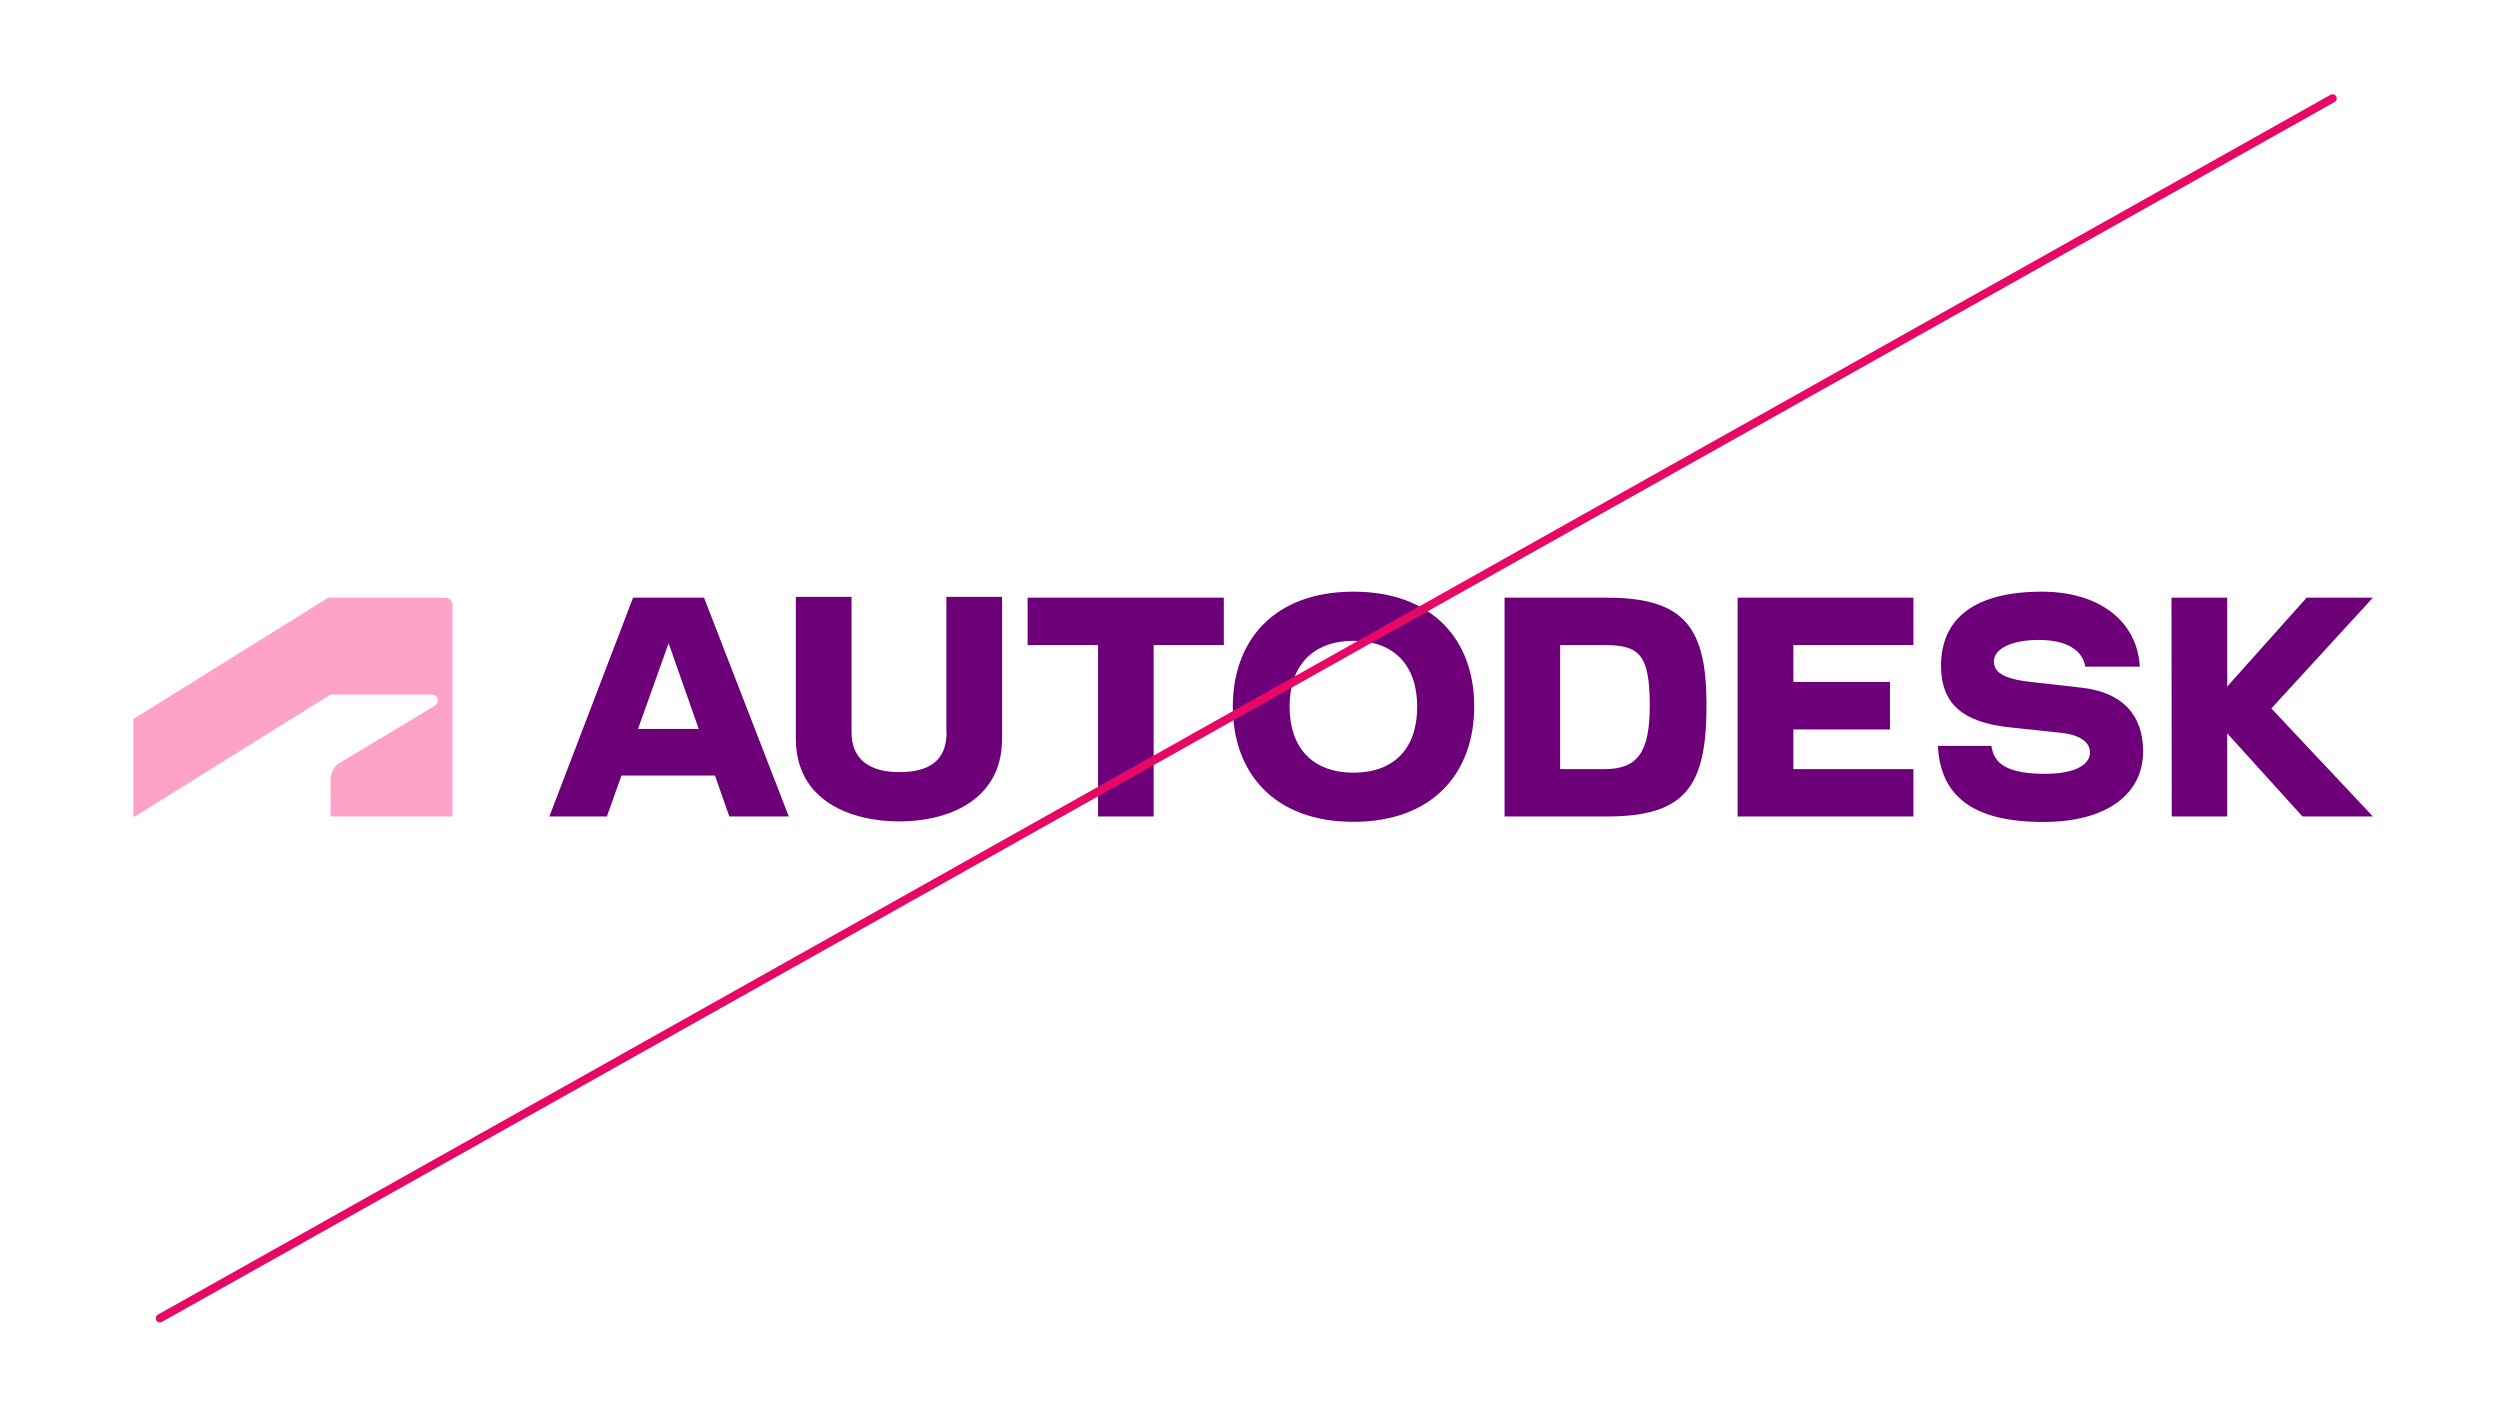
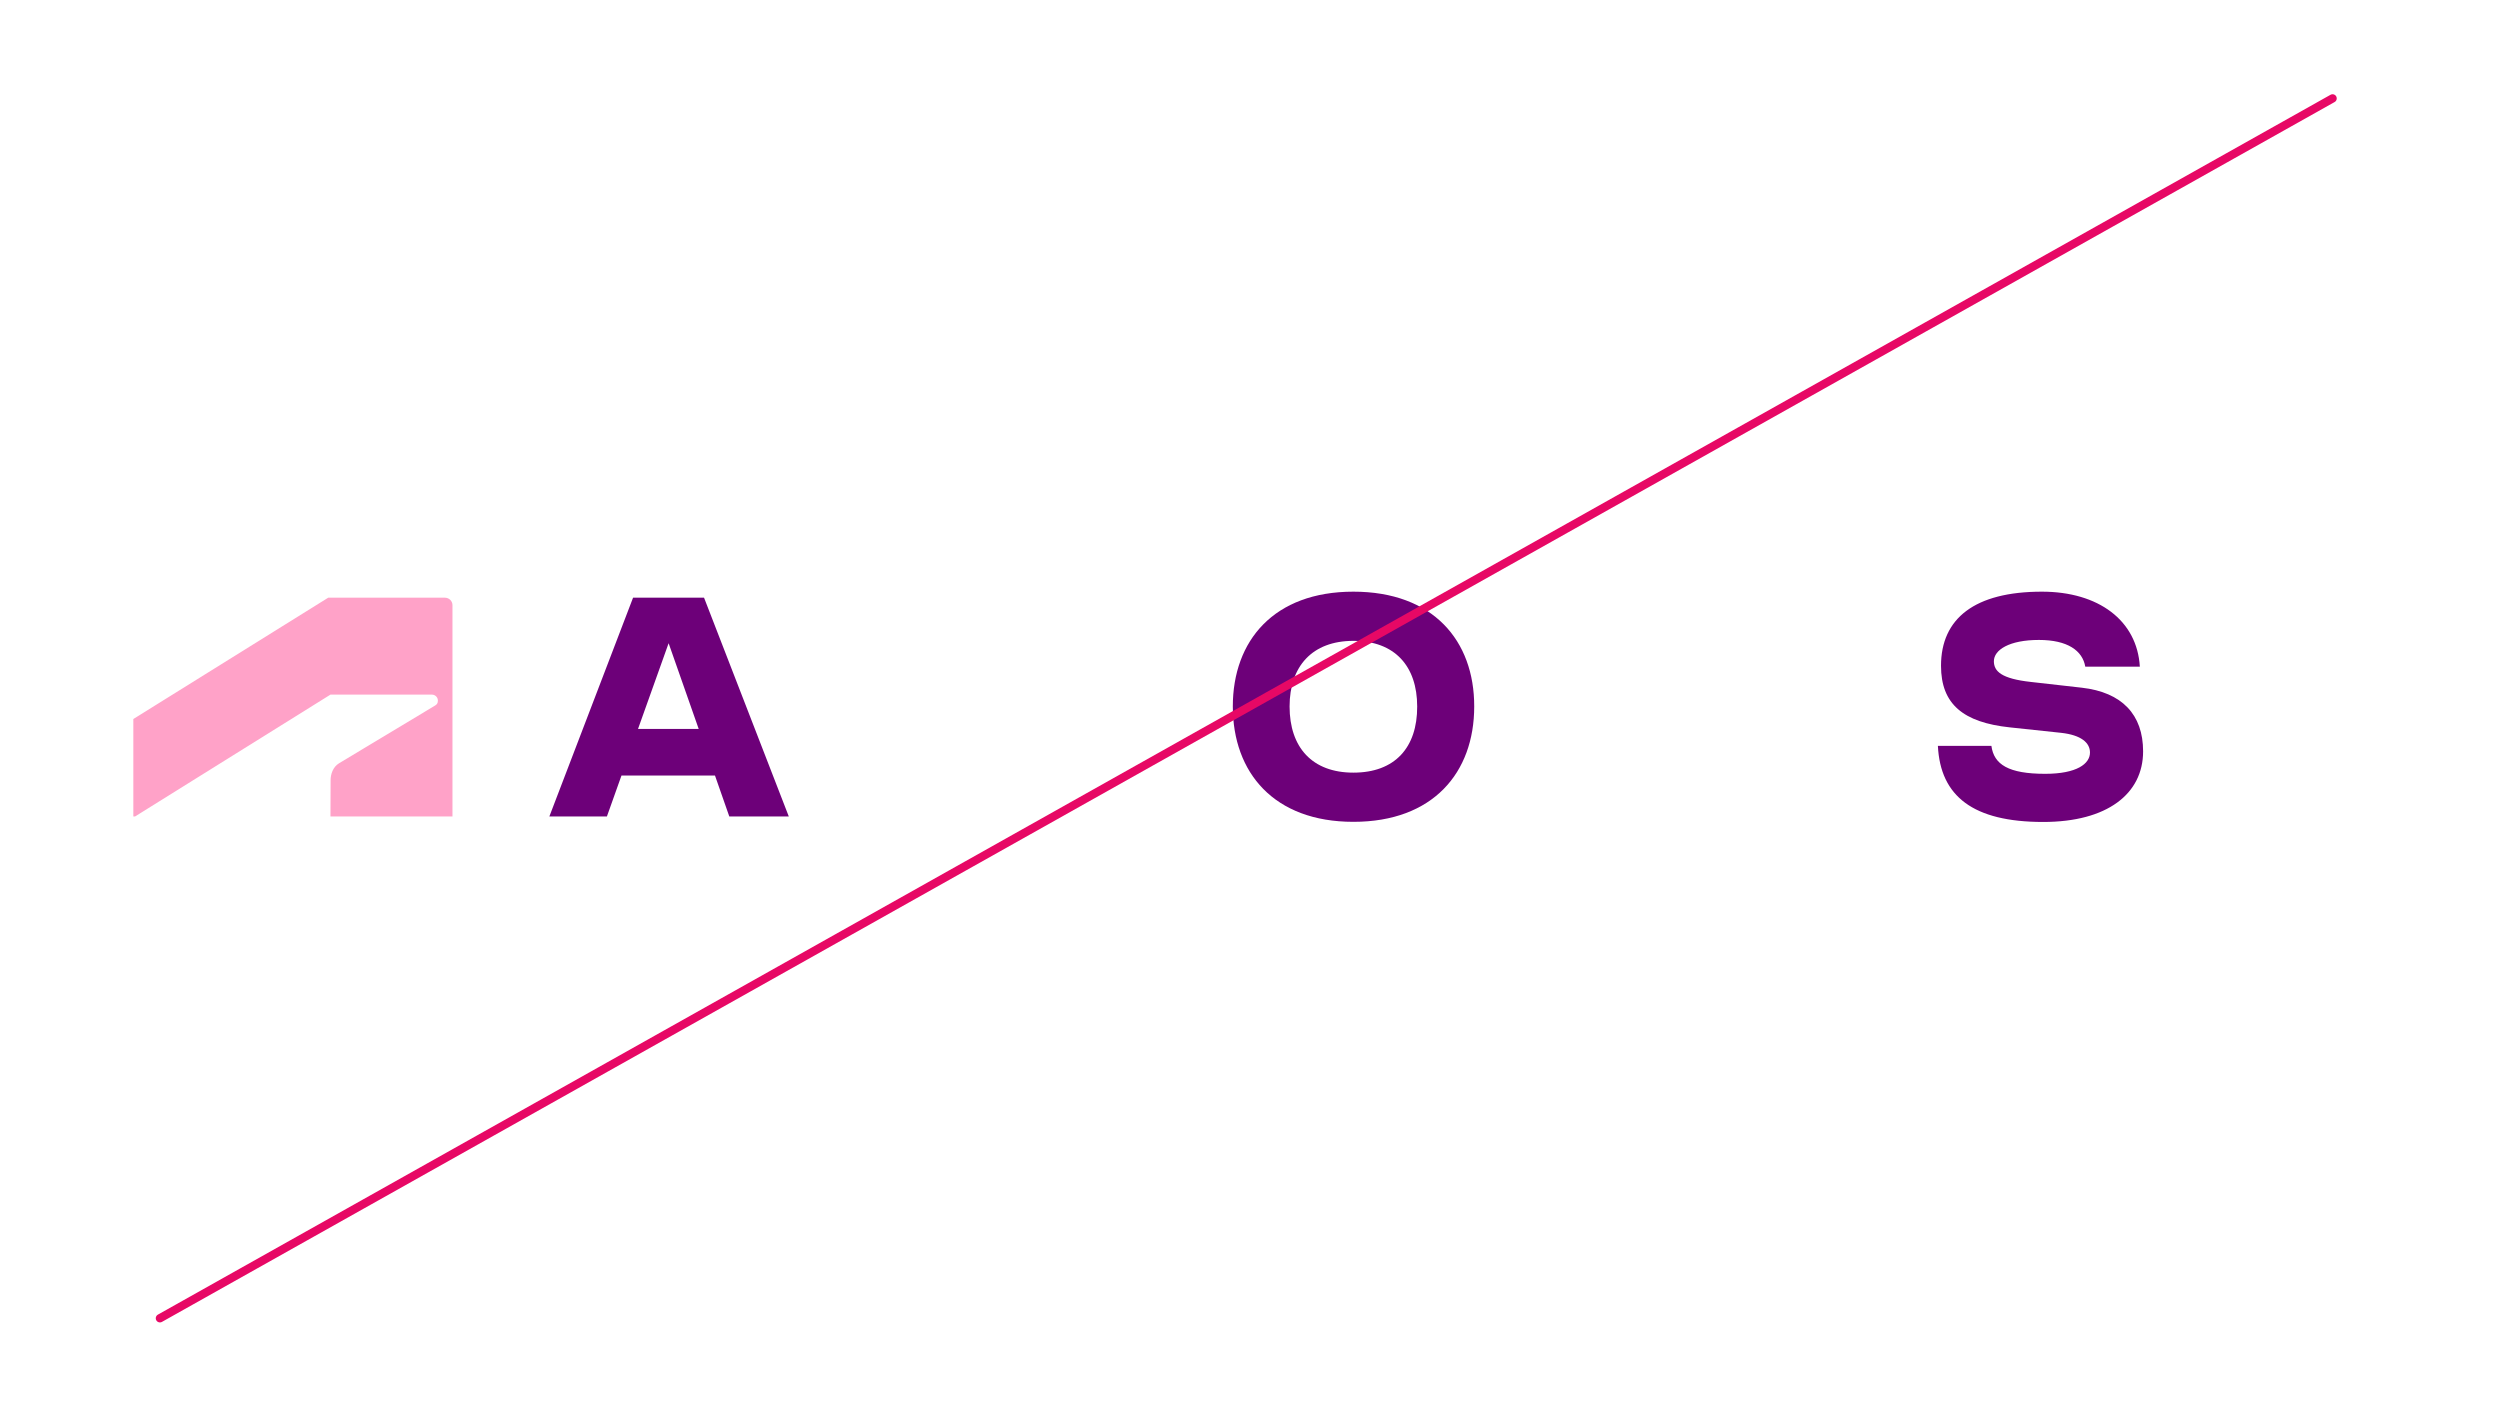
<svg xmlns="http://www.w3.org/2000/svg" width="300" height="169" viewBox="0 0 300 169" fill="none">
  <rect width="300" height="169" fill="white" />
  <path d="M16.203 97.978L39.656 83.354H51.828C52.203 83.354 52.547 83.651 52.547 84.074C52.547 84.419 52.391 84.559 52.203 84.669L40.688 91.59C39.938 92.044 39.672 92.936 39.672 93.61L39.656 97.978H54.297V72.628C54.297 72.143 53.922 71.72 53.359 71.72H39.391L16 86.282V97.978H16.203Z" fill="#FFA2C8" />
-   <path d="M208.516 97.978H229.609V92.294H215.203V87.534H226.797V81.835H215.203V77.404H229.609V71.72H208.516V97.978Z" fill="#6D0079" />
  <path d="M75.969 71.72L65.922 97.978H72.828L74.578 93.062H85.797L87.516 97.978H94.656L84.484 71.72H75.969ZM76.562 87.472L80.234 77.185L83.844 87.472H76.562Z" fill="#6D0079" />
-   <path d="M123.312 77.404H131.766V97.978H138.438V77.404H146.859V71.72H123.312V77.404Z" fill="#6D0079" />
-   <path d="M113.594 87.862C113.594 91.276 111.5 92.654 107.922 92.654C104.453 92.654 102.187 91.213 102.187 87.862V71.625H95.5V88.63C95.5 96.208 102.25 98.572 107.906 98.572C113.531 98.572 120.25 96.208 120.25 88.63V71.625H113.563V87.862H113.594Z" fill="#6D0079" />
-   <path d="M284.75 71.72H276.797L267.266 82.383V71.72H260.578L260.609 97.978H267.266V88.004L276.297 97.978H284.75L272.562 85.014L284.75 71.72Z" fill="#6D0079" />
-   <path d="M192.797 71.72H180.547V97.978H192.797C202.188 97.978 204.781 94.471 204.781 84.653C204.781 75.431 202.297 71.72 192.797 71.72ZM192.531 92.294H187.219V77.404H192.531C196.719 77.404 197.969 78.547 197.969 84.653C197.969 90.228 196.563 92.294 192.531 92.294Z" fill="#6D0079" />
  <path d="M249.812 82.524L243.719 81.835C240.156 81.444 239.266 80.551 239.266 79.346C239.266 77.999 241.094 76.793 244.672 76.793C248.109 76.793 249.906 78.077 250.234 80.003H256.781C256.453 74.445 251.812 71 245.031 71C236.969 71 232.922 74.21 232.922 79.894C232.922 84.513 235.609 86.689 241.172 87.284L247.359 87.942C249.719 88.208 250.797 89.116 250.797 90.306C250.797 91.652 249.219 92.858 245.422 92.858C241.031 92.858 239.266 91.746 238.969 89.507H232.547C232.844 95.551 236.766 98.636 245.187 98.636C252.875 98.636 257.172 95.254 257.172 90.165C257.172 85.734 254.625 83.072 249.812 82.524Z" fill="#6D0079" />
  <path d="M162.406 71C152.875 71 147.938 76.872 147.938 84.779C147.938 92.717 152.875 98.62 162.406 98.62C171.969 98.62 176.906 92.717 176.906 84.779C176.922 76.872 171.969 71 162.406 71ZM162.406 92.717C157.469 92.717 154.75 89.695 154.75 84.779C154.75 79.956 157.469 76.903 162.406 76.903C167.391 76.903 170.062 79.956 170.062 84.779C170.078 89.711 167.391 92.717 162.406 92.717Z" fill="#6D0079" />
  <line x1="19.191" y1="158.191" x2="279.908" y2="11.809" stroke="#E70865" stroke-linecap="round" stroke-linejoin="round" />
</svg>